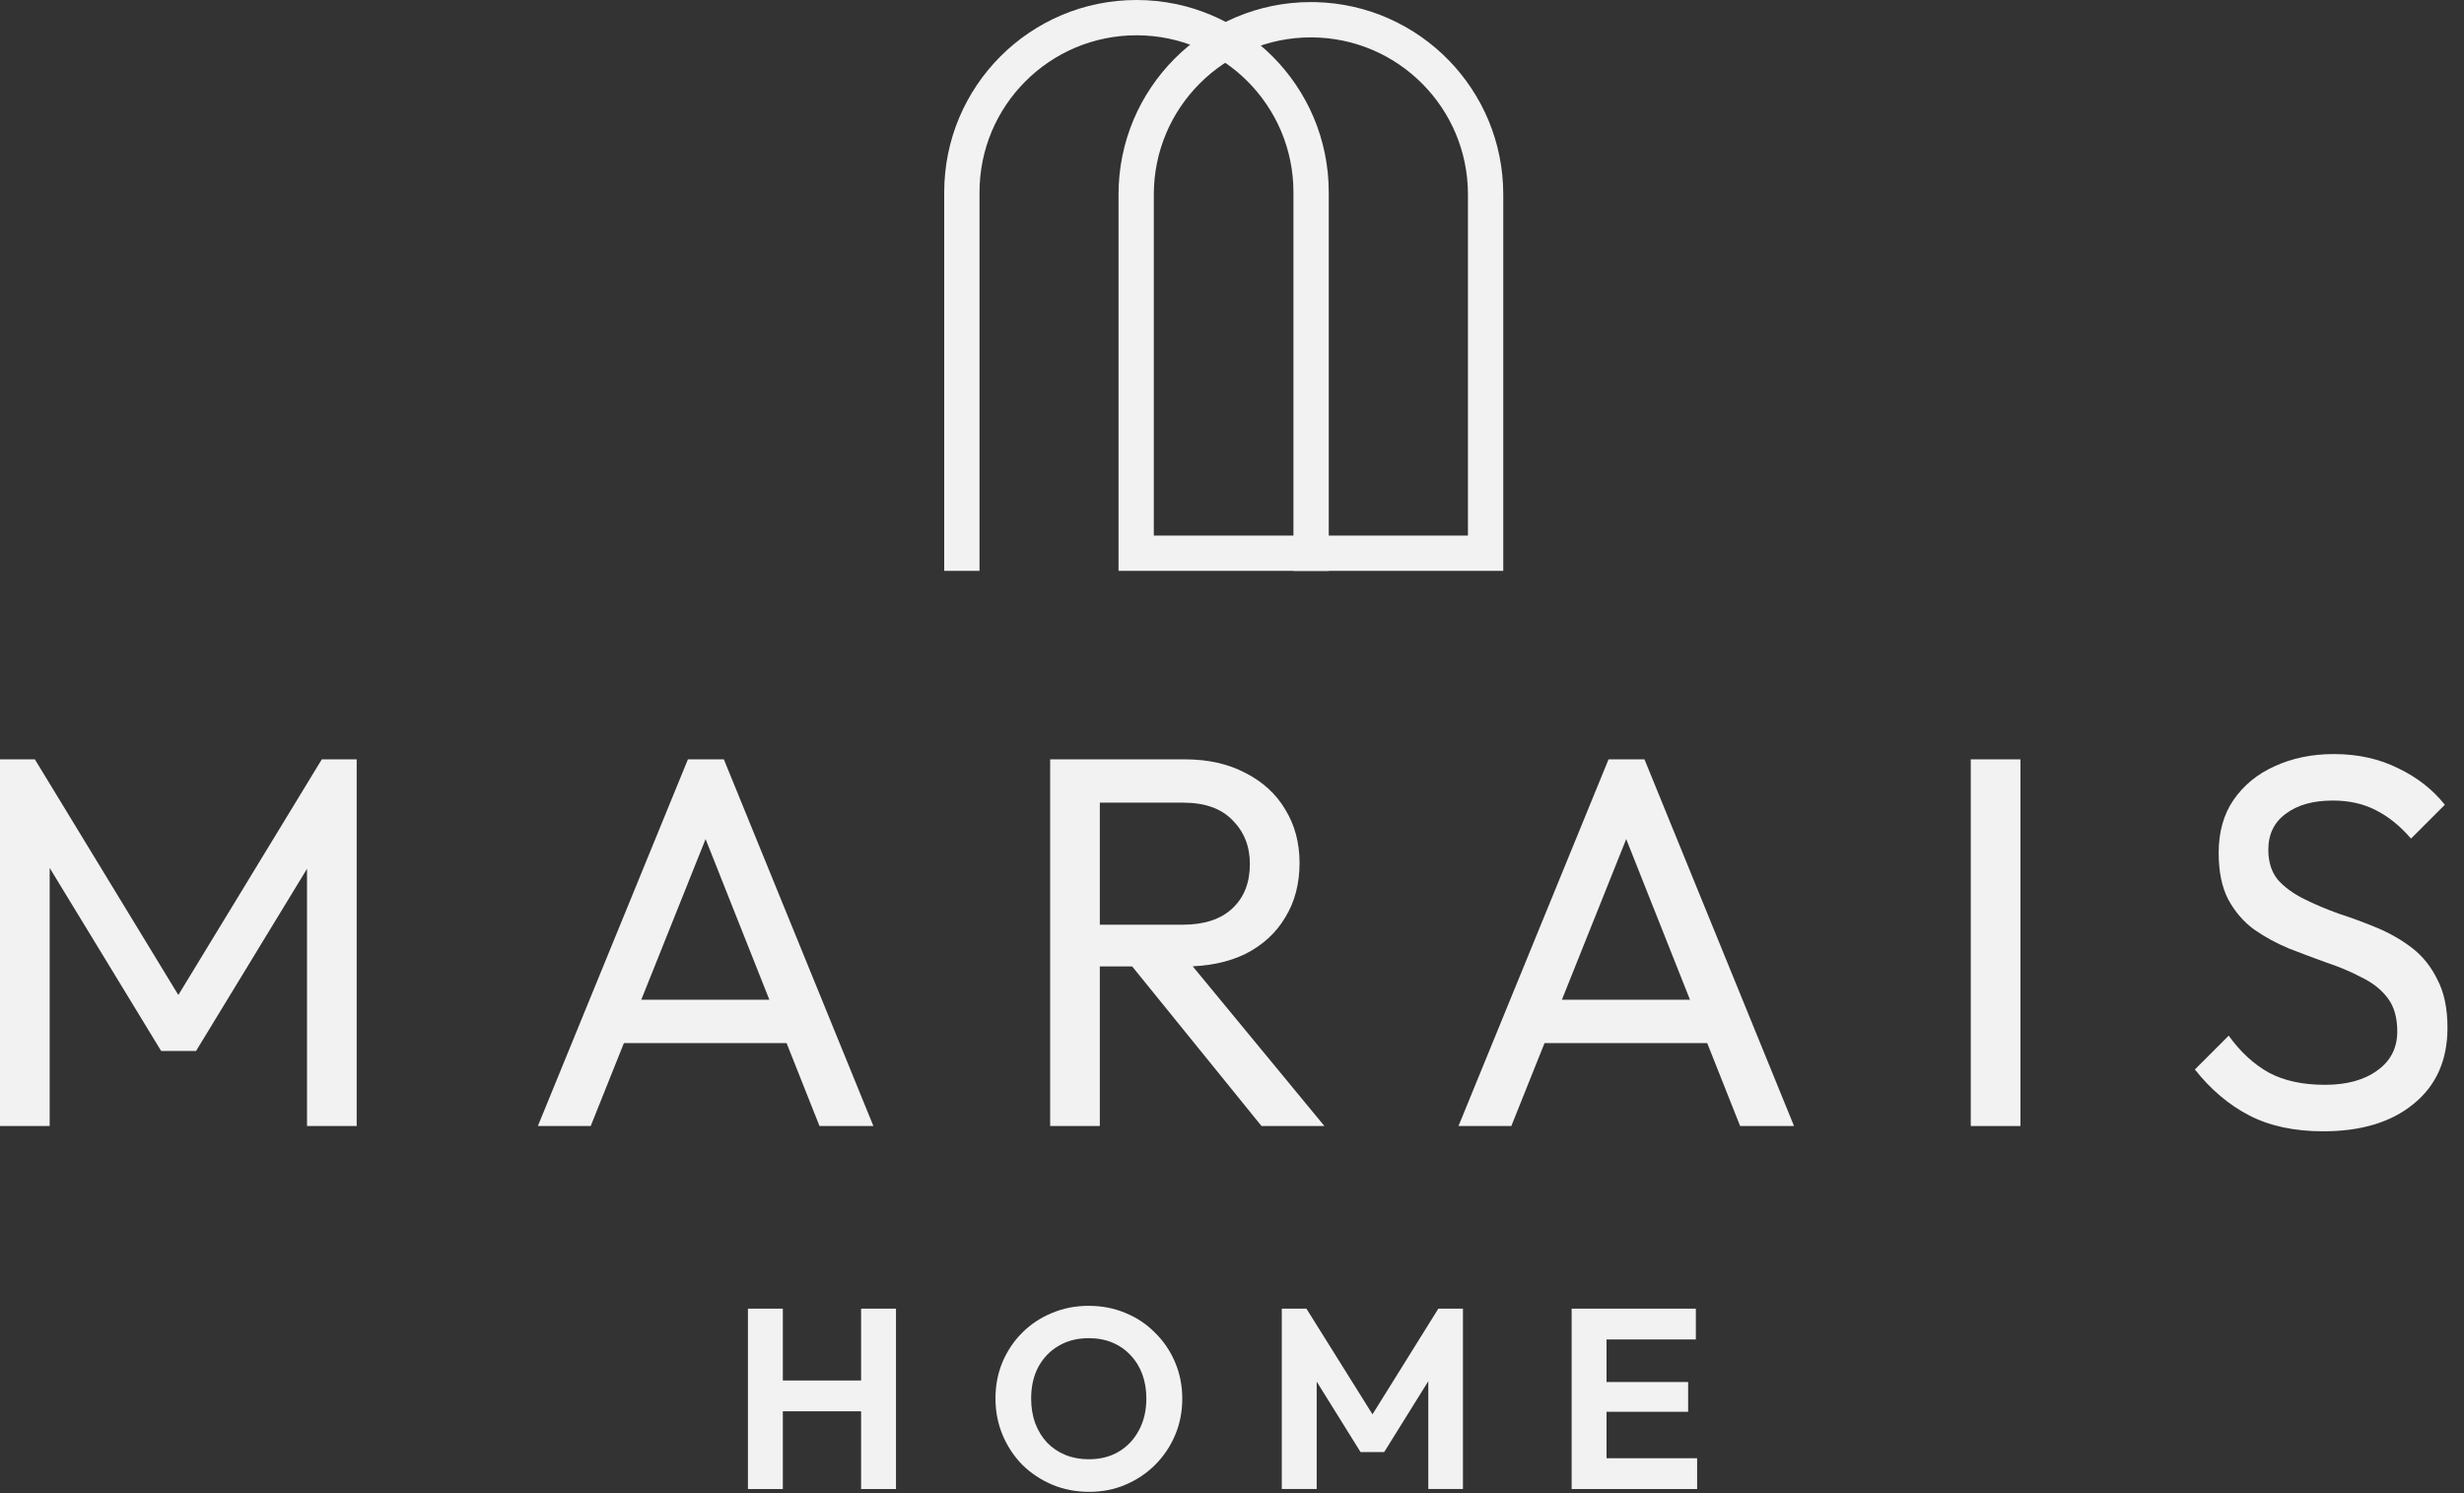
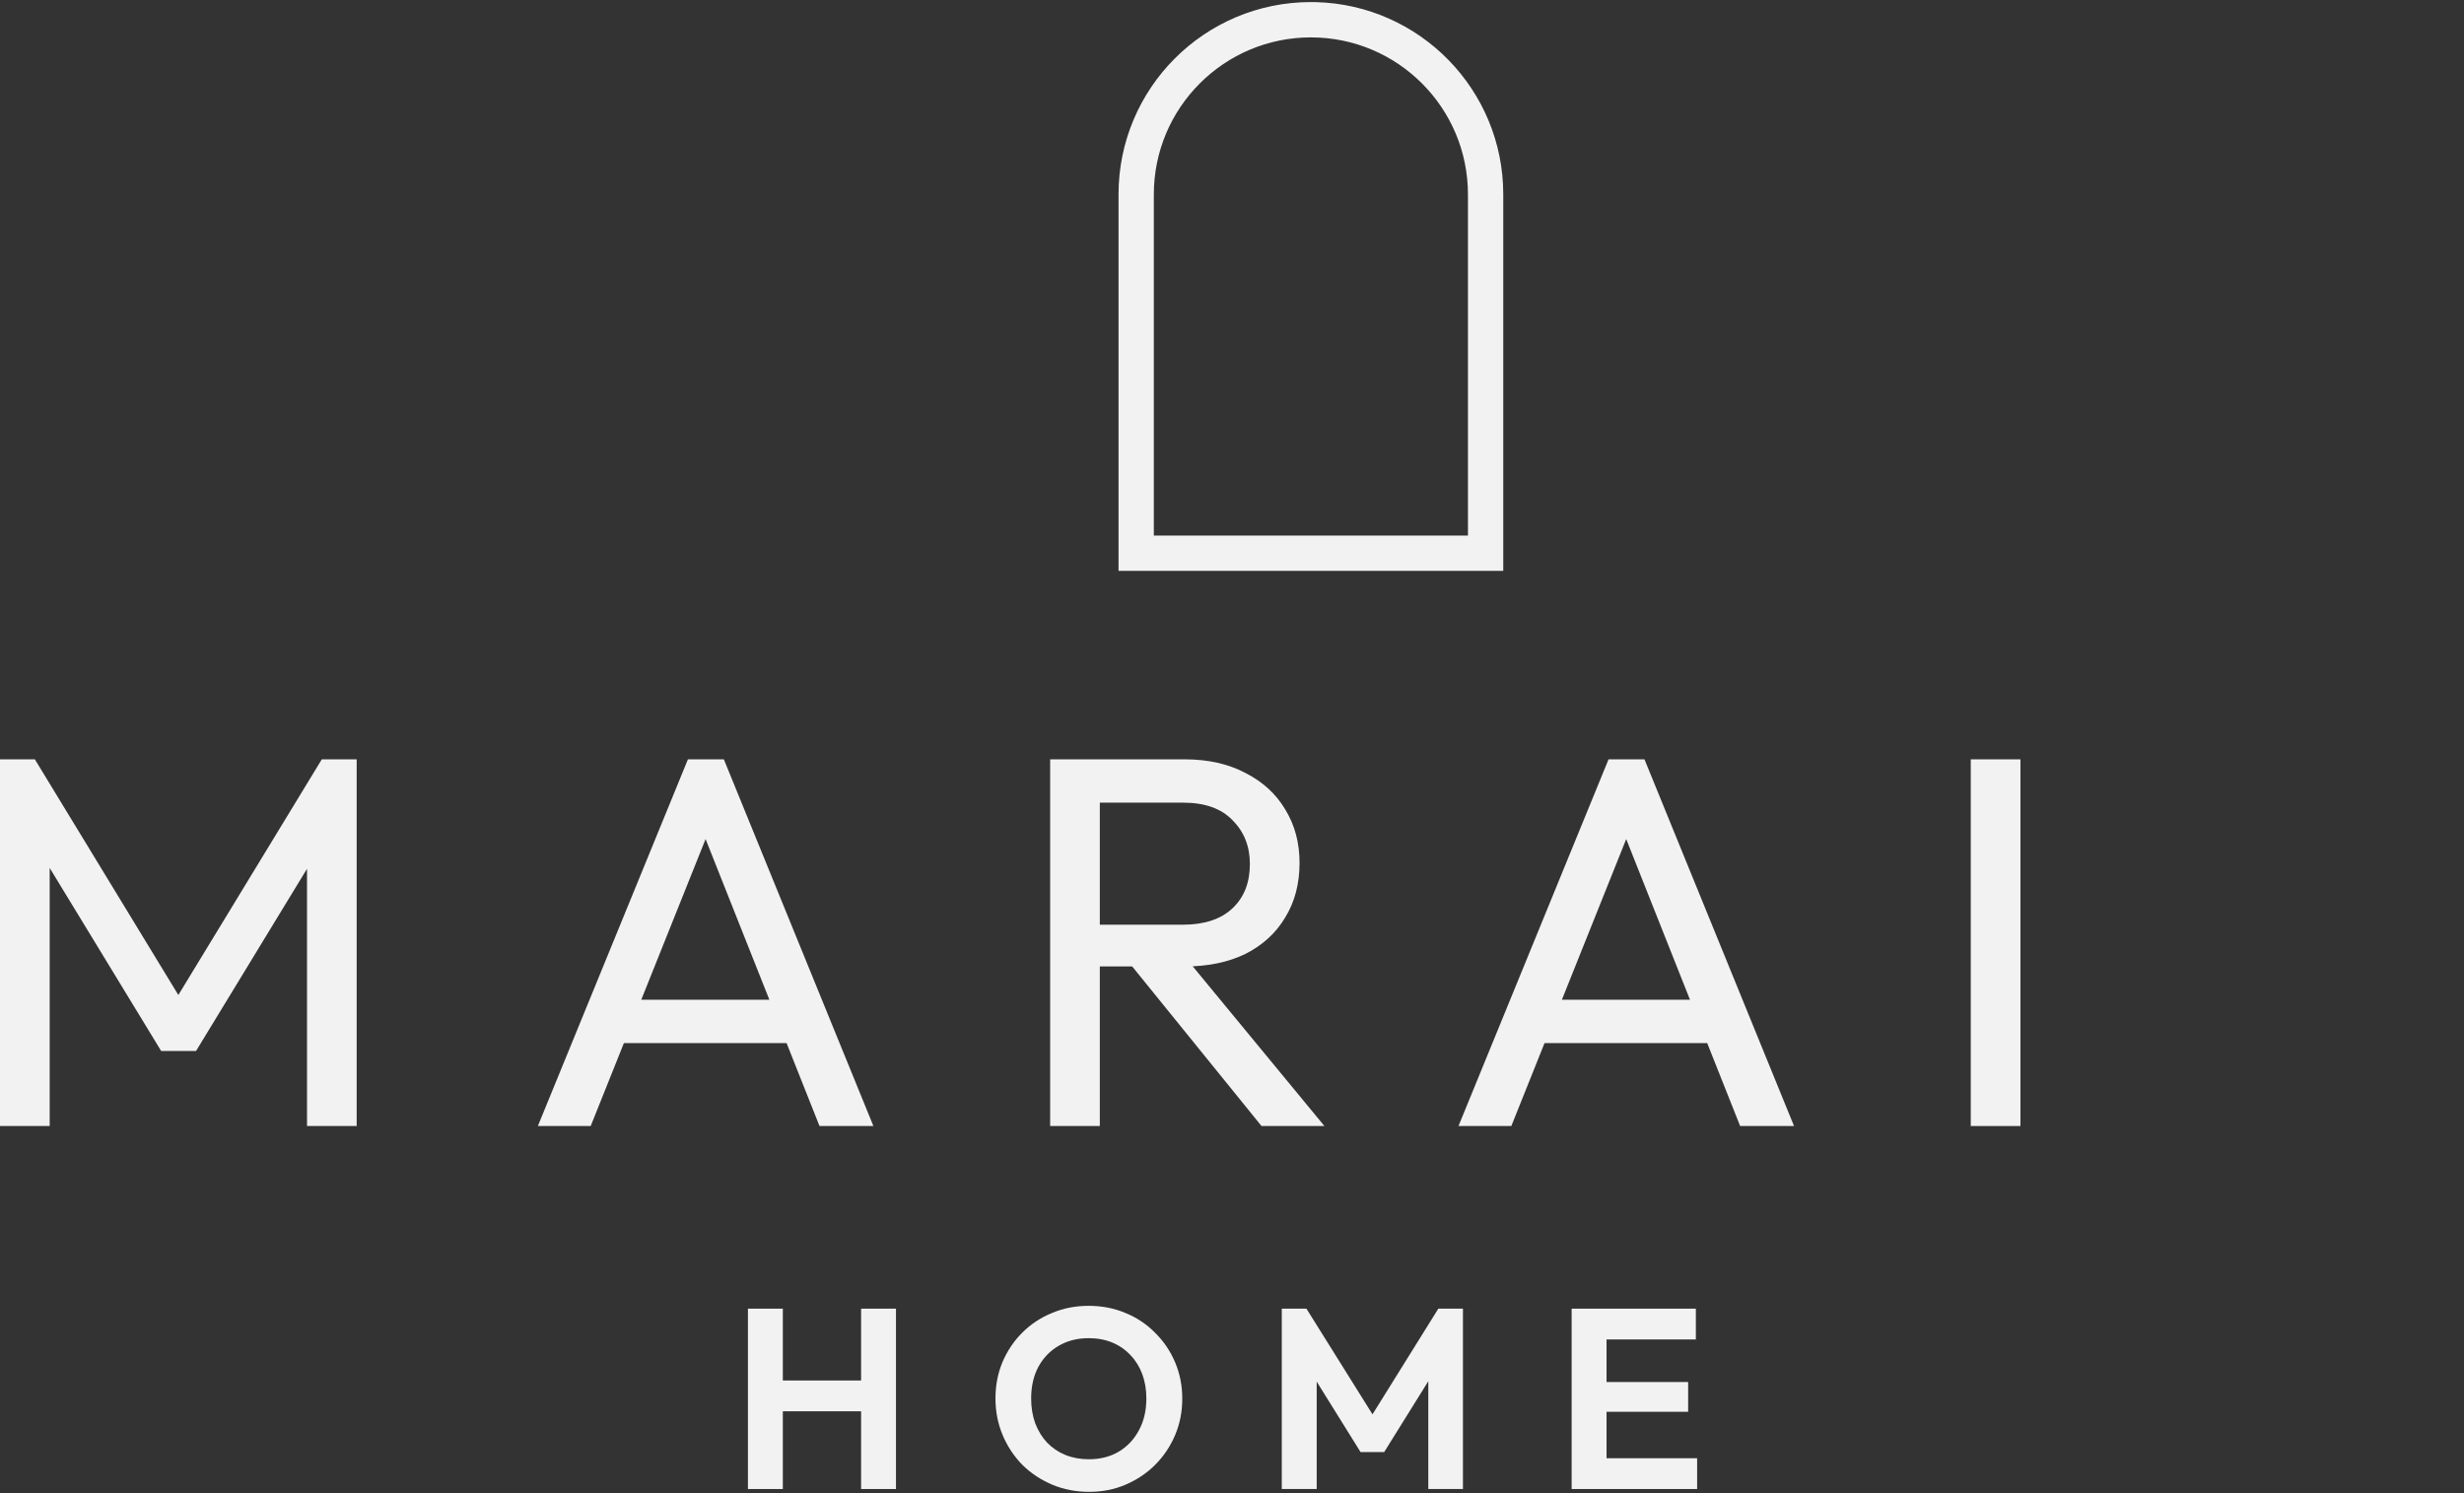
<svg xmlns="http://www.w3.org/2000/svg" fill="none" height="100%" overflow="visible" preserveAspectRatio="none" style="display: block;" viewBox="0 0 132 80" width="100%">
  <rect x="0" y="0" width="132" height="80" fill="#333333" stroke="none" />
  <g id="Marais_stack_dark">
    <g id="Vector">
-       <path d="M69.292 10.301C69.292 5.657 65.527 1.891 60.883 1.891C56.239 1.891 52.474 5.656 52.474 10.301V30.586H50.583V10.301C50.583 4.612 55.194 -6.56467e-06 60.883 -6.56467e-06C66.572 0 71.183 4.612 71.183 10.301V30.586H69.292V10.301Z" fill="#F2F2F2" />
      <path d="M78.64 10.417C78.64 5.77 74.873 2.003 70.227 2.003C65.579 2.003 61.812 5.77 61.812 10.417V28.694H78.64V10.417ZM80.532 30.586H59.921V10.417C59.921 4.725 64.535 0.111 70.227 0.111L70.492 0.114C76.061 0.256 80.532 4.814 80.532 10.417V30.586Z" fill="#F2F2F2" />
      <path d="M-6.10352e-05 60.33V40.684H1.868L10.191 54.357H8.917L17.239 40.684H19.108V60.33H16.447V45.355L17.07 45.525L10.502 56.31H8.634L2.066 45.525L2.661 45.355V60.33H-6.10352e-05Z" fill="#F2F2F2" />
      <path d="M28.814 60.33L36.853 40.684H38.778L46.789 60.33H43.902L37.306 43.713H38.297L31.645 60.33H28.814ZM32.635 55.886V53.564H42.968V55.886H32.635Z" fill="#F2F2F2" />
      <path d="M58.041 51.781V49.544H63.363C64.514 49.544 65.401 49.252 66.024 48.667C66.647 48.082 66.958 47.289 66.958 46.289C66.958 45.346 66.647 44.562 66.024 43.94C65.42 43.317 64.543 43.005 63.391 43.005H58.041V40.684H63.476C64.722 40.684 65.807 40.929 66.732 41.42C67.656 41.892 68.364 42.543 68.855 43.373C69.364 44.204 69.619 45.157 69.619 46.233C69.619 47.346 69.364 48.318 68.855 49.148C68.364 49.979 67.656 50.63 66.732 51.102C65.807 51.554 64.722 51.781 63.476 51.781H58.041ZM56.258 60.33V40.684H58.919V60.33H56.258ZM67.581 60.33L60.447 51.526L62.967 50.648L70.95 60.33H67.581Z" fill="#F2F2F2" />
      <path d="M78.133 60.33L86.172 40.684H88.097L96.109 60.33H93.221L86.625 43.713H87.616L80.964 60.33H78.133ZM81.954 55.886V53.564H92.287V55.886H81.954Z" fill="#F2F2F2" />
      <path d="M105.577 60.33V40.684H108.238V60.33H105.577Z" fill="#F2F2F2" />
-       <path d="M124.462 60.613C122.915 60.613 121.594 60.33 120.499 59.764C119.405 59.198 118.433 58.377 117.583 57.301L119.395 55.489C120.018 56.357 120.735 57.018 121.547 57.471C122.358 57.905 123.358 58.122 124.547 58.122C125.717 58.122 126.651 57.867 127.35 57.358C128.067 56.848 128.425 56.15 128.425 55.263C128.425 54.527 128.256 53.932 127.916 53.479C127.576 53.026 127.114 52.658 126.529 52.375C125.963 52.073 125.34 51.809 124.66 51.583C123.981 51.337 123.302 51.083 122.622 50.818C121.943 50.535 121.32 50.196 120.754 49.799C120.188 49.384 119.725 48.846 119.367 48.186C119.027 47.525 118.857 46.695 118.857 45.695C118.857 44.581 119.121 43.638 119.65 42.864C120.197 42.071 120.933 41.467 121.858 41.052C122.802 40.618 123.858 40.401 125.028 40.401C126.312 40.401 127.463 40.656 128.482 41.165C129.501 41.656 130.331 42.307 130.973 43.119L129.161 44.93C128.576 44.251 127.944 43.741 127.265 43.402C126.604 43.062 125.84 42.892 124.972 42.892C123.915 42.892 123.075 43.128 122.452 43.6C121.83 44.053 121.518 44.694 121.518 45.525C121.518 46.185 121.688 46.723 122.028 47.138C122.386 47.535 122.849 47.874 123.415 48.157C123.981 48.441 124.604 48.705 125.283 48.95C125.981 49.176 126.67 49.431 127.35 49.714C128.029 49.998 128.652 50.356 129.218 50.79C129.784 51.224 130.237 51.79 130.577 52.489C130.935 53.168 131.115 54.027 131.115 55.065C131.115 56.801 130.511 58.16 129.303 59.141C128.114 60.122 126.5 60.613 124.462 60.613Z" fill="#F2F2F2" />
      <path d="M40.068 79.779V70.115H41.937V79.779H40.068ZM46.13 79.779V70.115H47.999V79.779H46.13ZM41.25 75.614V73.964H46.652V75.614H41.25Z" fill="#F2F2F2" />
      <path d="M58.346 79.93C57.641 79.93 56.981 79.802 56.367 79.545C55.762 79.288 55.23 78.936 54.772 78.487C54.323 78.028 53.97 77.497 53.714 76.892C53.457 76.278 53.329 75.623 53.329 74.926C53.329 74.23 53.453 73.584 53.7 72.988C53.957 72.383 54.309 71.856 54.758 71.407C55.217 70.949 55.748 70.596 56.353 70.349C56.958 70.092 57.613 69.964 58.319 69.964C59.034 69.964 59.694 70.092 60.298 70.349C60.903 70.596 61.43 70.949 61.879 71.407C62.337 71.856 62.695 72.383 62.951 72.988C63.208 73.593 63.336 74.243 63.336 74.94C63.336 75.636 63.208 76.287 62.951 76.892C62.695 77.497 62.337 78.028 61.879 78.487C61.43 78.936 60.903 79.288 60.298 79.545C59.703 79.802 59.052 79.93 58.346 79.93ZM58.319 78.184C58.942 78.184 59.483 78.047 59.941 77.772C60.399 77.497 60.757 77.117 61.013 76.631C61.279 76.145 61.412 75.577 61.412 74.926C61.412 74.45 61.339 74.014 61.192 73.62C61.045 73.226 60.834 72.887 60.559 72.603C60.285 72.31 59.959 72.085 59.584 71.93C59.208 71.774 58.786 71.696 58.319 71.696C57.714 71.696 57.178 71.833 56.711 72.108C56.252 72.374 55.89 72.75 55.625 73.236C55.368 73.721 55.24 74.285 55.24 74.926C55.24 75.412 55.313 75.856 55.46 76.26C55.615 76.663 55.826 77.007 56.092 77.291C56.367 77.575 56.692 77.795 57.068 77.951C57.453 78.106 57.87 78.184 58.319 78.184Z" fill="#F2F2F2" />
      <path d="M68.667 79.779V70.115H69.987L73.905 76.383H73.149L77.053 70.115H78.372V79.779H76.516V73.318L76.874 73.428L74.152 77.799H72.887L70.166 73.428L70.537 73.318V79.779H68.667Z" fill="#F2F2F2" />
      <path d="M84.195 79.779V70.115H86.065V79.779H84.195ZM85.57 79.779V78.129H90.917V79.779H85.57ZM85.57 75.641V74.046H90.436V75.641H85.57ZM85.57 71.765V70.115H90.849V71.765H85.57Z" fill="#F2F2F2" />
    </g>
  </g>
</svg>